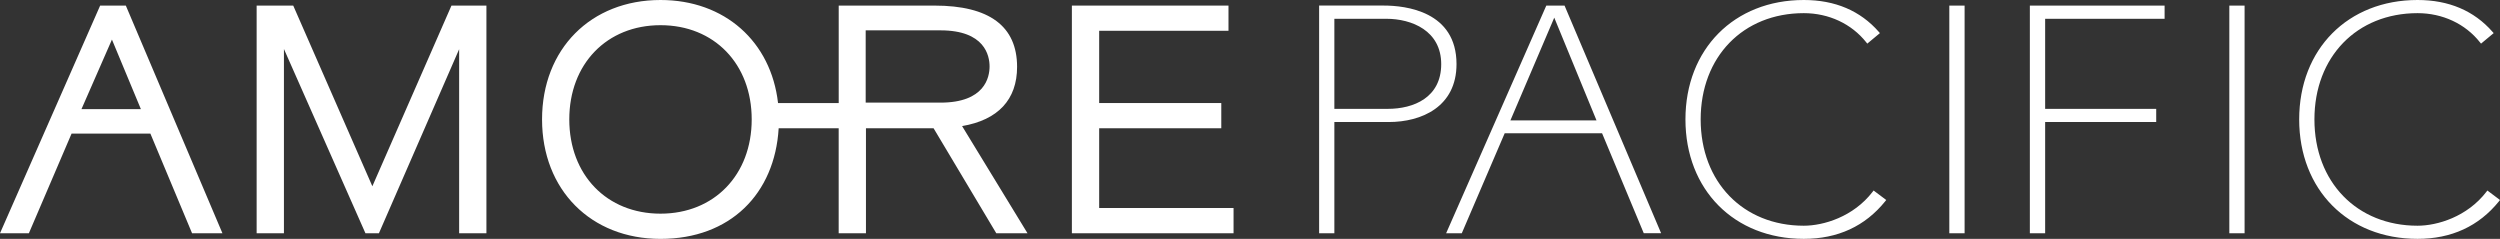
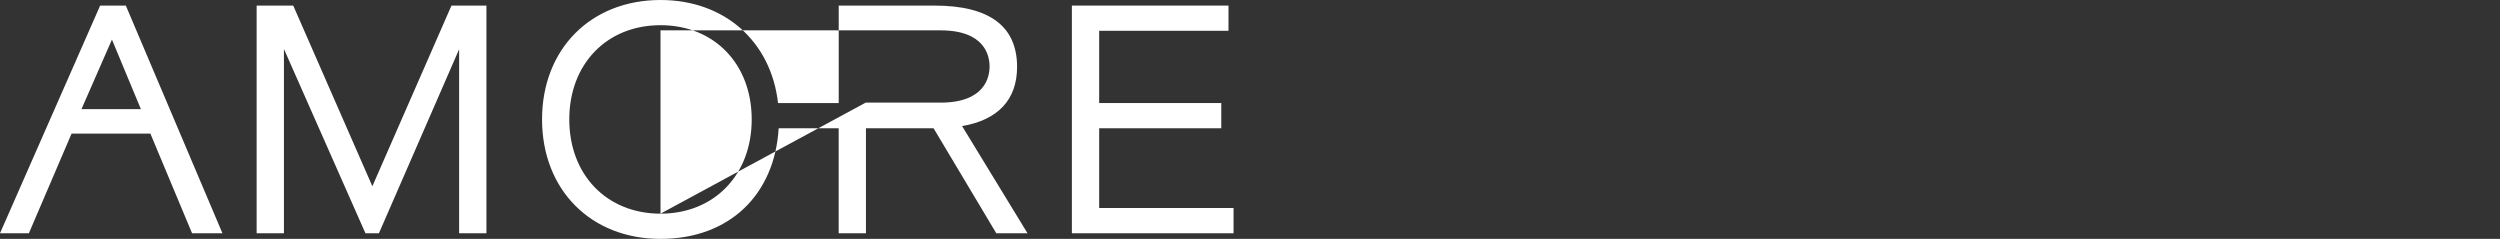
<svg xmlns="http://www.w3.org/2000/svg" width="157" height="15" viewBox="0 0 157 15" fill="none">
  <rect x="0" y="0" width="157" height="15" fill="#333333" stroke="none" />
  <g clip-path="url(#clip0_3090_1238)">
    <path d="M7.03 2.485C7.319 3.176 8.659 6.401 8.848 6.854H5.116C5.317 6.395 6.729 3.172 7.03 2.485ZM6.289 0.351L0 14.649H1.813L4.495 8.39C4.495 8.39 9.195 8.388 9.444 8.39C9.544 8.627 12.062 14.649 12.062 14.649H13.969L7.902 0.351H6.289Z" fill="white" />
    <path d="M28.352 0.351C28.352 0.351 23.732 10.905 23.384 11.697C23.037 10.903 18.415 0.351 18.415 0.351H16.117V14.647H17.831V3.077L22.95 14.649H23.796C23.796 14.649 28.221 4.496 28.834 3.091V14.649H30.547V0.351H28.354H28.352Z" fill="white" />
    <path d="M67.314 0.351V14.649H77.467V13.063H69.028V8.055H76.697V6.471H69.028V1.933H77.149V0.351H67.314Z" fill="white" />
-     <path d="M60.419 7.918C62.673 7.534 63.873 6.26 63.873 4.2C63.873 1.645 62.128 0.351 58.689 0.351H52.671V6.472H48.861C48.423 2.613 45.514 0 41.48 0C37.099 0 34.041 3.084 34.041 7.499C34.041 11.915 37.101 15.002 41.48 15.002C45.86 15.002 48.655 12.173 48.9 8.057H52.669V14.649H54.382V8.057H58.63C58.745 8.249 62.567 14.649 62.567 14.649H64.528C64.528 14.649 60.701 8.38 60.42 7.919M41.48 13.418C38.106 13.418 35.751 10.983 35.751 7.499C35.751 4.015 38.106 1.582 41.48 1.582C44.855 1.582 47.207 4.015 47.207 7.499C47.207 10.983 44.852 13.418 41.48 13.418ZM54.365 6.445V1.906H59.064C61.844 1.906 62.145 3.493 62.145 4.174C62.145 4.855 61.844 6.445 59.064 6.445H54.365Z" fill="white" />
-     <path d="M82.841 0.351V14.648H83.798V7.663H87.218C89.274 7.663 91.469 6.707 91.469 4.026C91.469 0.708 88.275 0.349 86.9 0.349H82.841M84.013 1.18H87.068C88.654 1.18 90.508 1.926 90.508 4.027C90.508 6.128 88.777 6.836 87.156 6.836H83.798V1.18H84.013ZM97.108 0.351L90.817 14.648H91.8C91.8 14.648 94.441 8.494 94.494 8.371H100.611C100.664 8.495 103.228 14.646 103.228 14.646H104.318L98.254 0.351H97.108ZM97.413 1.567C97.413 1.567 97.522 1.308 97.607 1.108C97.781 1.528 100.153 7.295 100.26 7.559H94.854C94.972 7.286 97.412 1.567 97.412 1.567M105.846 7.499C105.846 11.916 108.903 15 113.28 15C115.41 15 117.127 14.207 118.389 12.644L118.456 12.56L117.662 11.964L117.6 12.045C116.392 13.617 114.518 14.175 113.278 14.175C109.464 14.175 106.802 11.43 106.802 7.499C106.802 3.568 109.464 0.826 113.278 0.826C114.847 0.826 116.277 1.494 117.2 2.658L117.265 2.74L118.058 2.079L117.99 2.001C116.826 0.673 115.242 0 113.28 0C108.903 0 105.846 3.084 105.846 7.499ZM144.389 7.499C144.389 11.916 147.447 15 151.822 15C153.951 15 155.671 14.207 156.934 12.644L157 12.56L156.207 11.964L156.145 12.045C154.938 13.617 153.064 14.175 151.822 14.175C148.01 14.175 145.346 11.43 145.346 7.499C145.346 3.568 148.01 0.826 151.822 0.826C153.392 0.826 154.822 1.494 155.742 2.658L155.809 2.74L156.604 2.079L156.533 2.001C155.371 0.673 153.785 0 151.822 0C147.447 0 144.389 3.084 144.389 7.499ZM122.417 14.649H123.377V0.351H122.417V14.648V14.649ZM127.475 0.351V14.648H128.435V7.663H135.41V6.836H128.435V1.18H135.937V0.351H127.475ZM140.002 14.649H140.96V0.351H140.002V14.648V14.649Z" fill="white" />
+     <path d="M60.419 7.918C62.673 7.534 63.873 6.26 63.873 4.2C63.873 1.645 62.128 0.351 58.689 0.351H52.671V6.472H48.861C48.423 2.613 45.514 0 41.48 0C37.099 0 34.041 3.084 34.041 7.499C34.041 11.915 37.101 15.002 41.48 15.002C45.86 15.002 48.655 12.173 48.9 8.057H52.669V14.649H54.382V8.057H58.63C58.745 8.249 62.567 14.649 62.567 14.649H64.528C64.528 14.649 60.701 8.38 60.42 7.919M41.48 13.418C38.106 13.418 35.751 10.983 35.751 7.499C35.751 4.015 38.106 1.582 41.48 1.582C44.855 1.582 47.207 4.015 47.207 7.499C47.207 10.983 44.852 13.418 41.48 13.418ZV1.906H59.064C61.844 1.906 62.145 3.493 62.145 4.174C62.145 4.855 61.844 6.445 59.064 6.445H54.365Z" fill="white" />
  </g>
  <defs>
    <clipPath id="clip0_3090_1238">
      <rect width="157" height="15" fill="white" />
    </clipPath>
  </defs>
</svg>